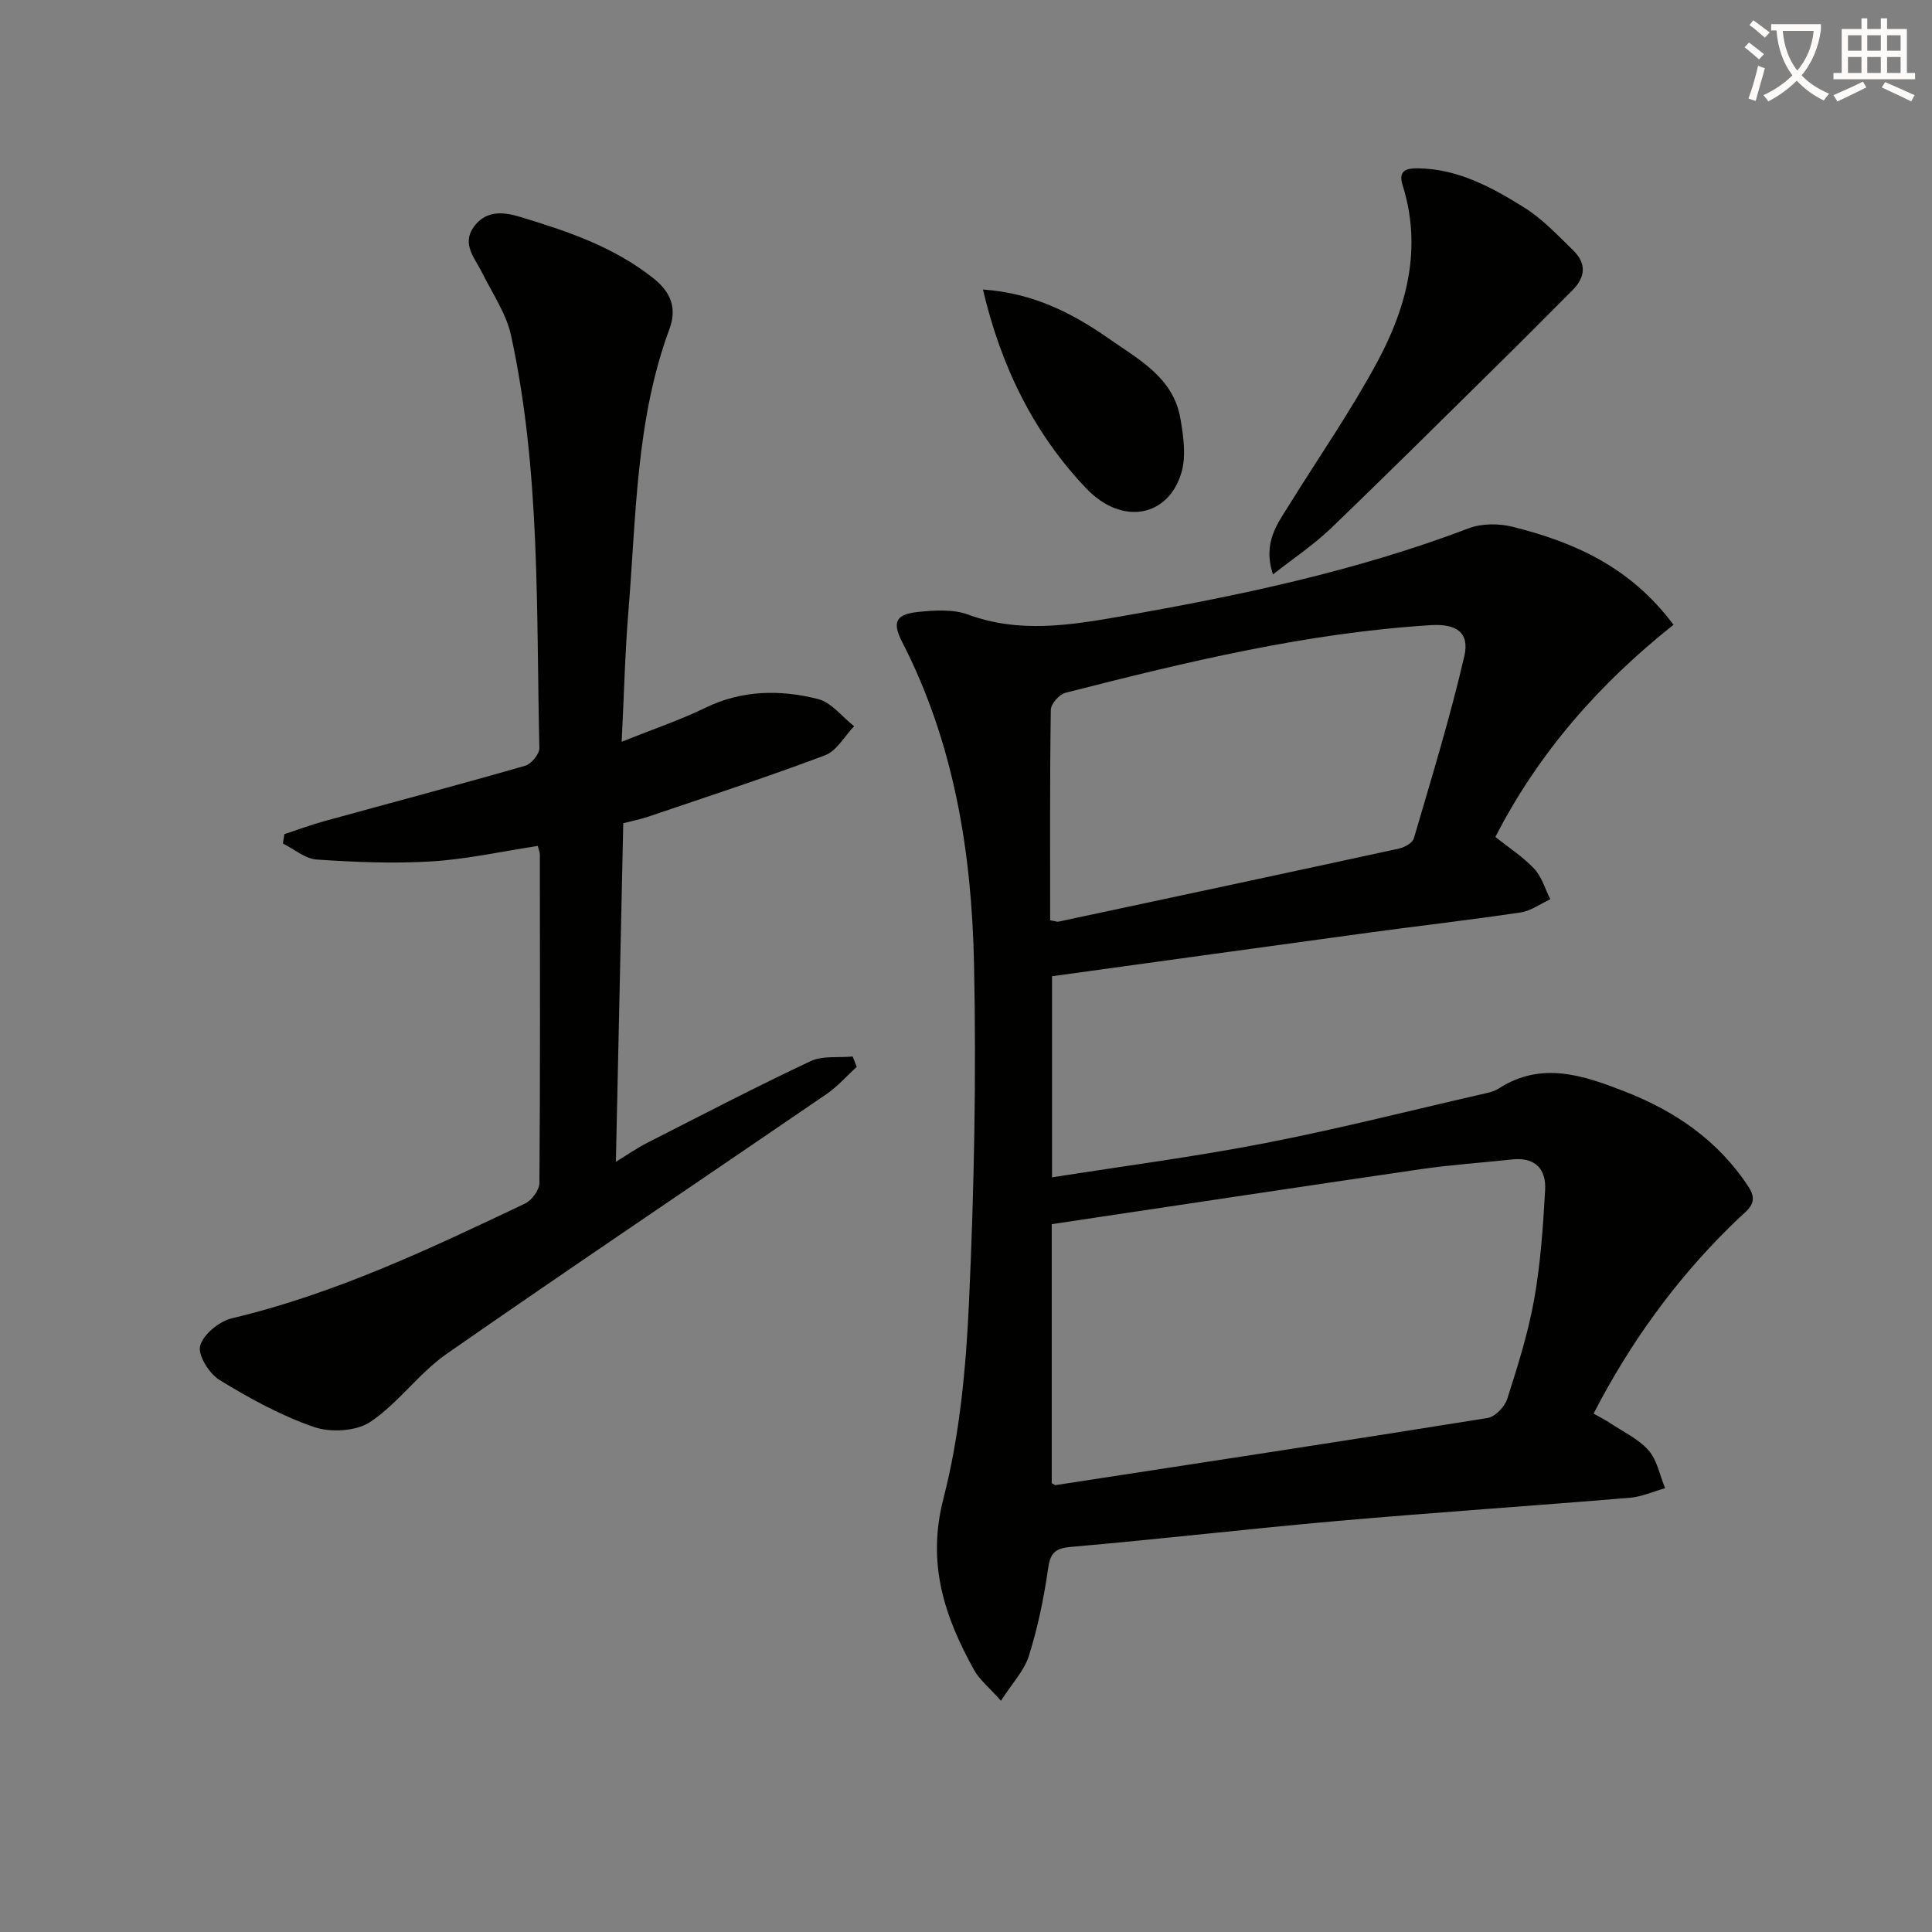
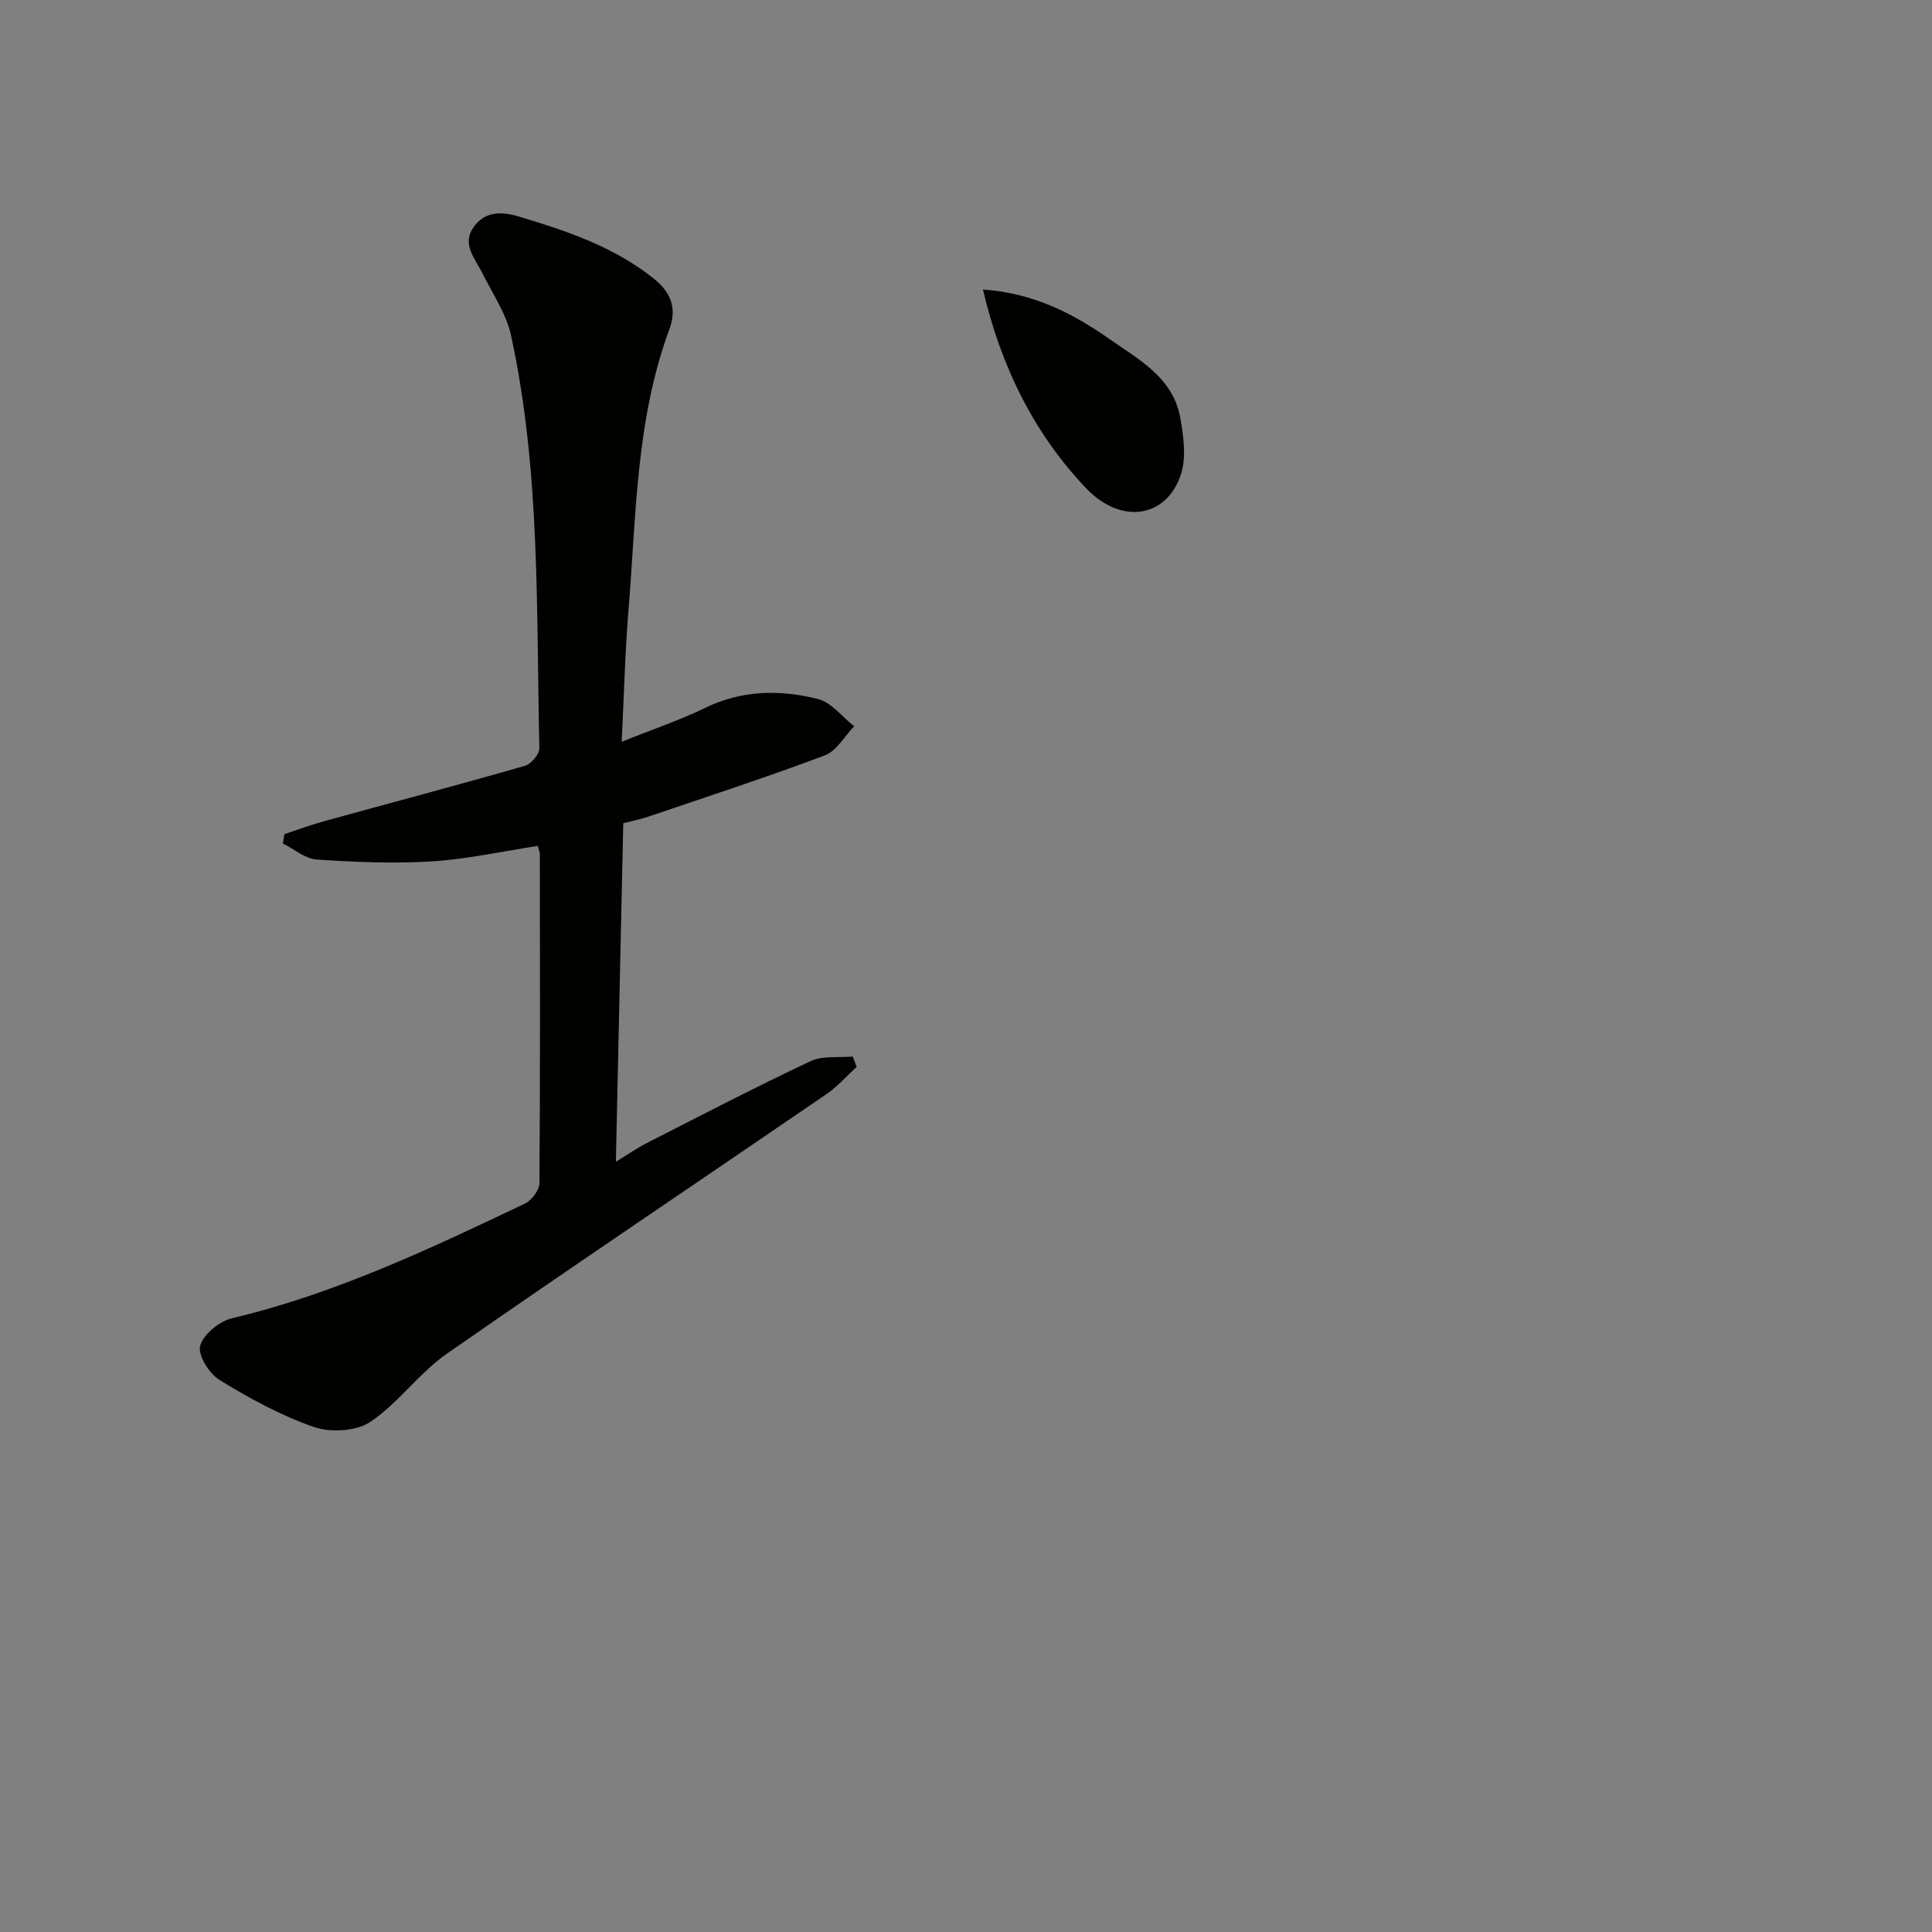
<svg xmlns="http://www.w3.org/2000/svg" enable-background="new 0 0 400 400" viewBox="0 0 400 400">
  <rect x="0" y="0" width="400" height="400" fill="#808080" stroke="none" />
-   <path d="m362.1 8.8c1.1.8 2.1 1.6 3.1 2.4l-1 1.1c-1.3-1.1-2.3-2-3-2.5zm1.9 4.8c.5.2.9.4 1.4.5-.6 2.3-1.3 4.5-1.9 6.8l-1.5-.5c.8-2.1 1.4-4.3 2-6.8zm-1-9.4c1.3.9 2.4 1.8 3.4 2.5l-1 1.1c-1.4-1.2-2.4-2.1-3.2-2.6zm3.7 2.2v-1.4h10.3v1.2c-.5 3.6-1.8 6.8-4 9.4 1.5 1.6 3.4 2.8 5.7 3.8-.3.4-.7.8-1.1 1.4-2.3-1.1-4.1-2.5-5.6-4.1-1.6 1.6-3.6 3.1-5.9 4.3-.3-.5-.7-.9-1-1.3 2.4-1.1 4.4-2.5 6-4.1-1.9-2.5-3-5.6-3.3-9.3h-1.1zm8.8 0h-6.4c.3 3.3 1.3 6 3 8.2 2-2.3 3.1-5.1 3.4-8.2z" fill="#fcfbfa" />
-   <path d="m385.3 3.8h1.3v2.2h2.8v-2.2h1.3v2.2h4.1v9.1h1.7v1.3h-16.9v-1.3h1.7v-9.1h4.1v-2.2zm.4 13.1.7 1.2c-1.8.9-3.8 1.9-6 2.9-.2-.4-.5-.8-.8-1.3 2.3-1 4.3-1.9 6.1-2.8zm-3.1-6.4h2.8v-3.2h-2.8zm0 4.6h2.8v-3.3h-2.8zm4-4.6h2.8v-3.2h-2.8zm0 4.6h2.8v-3.3h-2.8zm3.7 1.9c2.1.9 4.1 1.8 6.1 2.7l-.7 1.3c-2.2-1.1-4.2-2-6.1-2.9zm3.2-9.7h-2.8v3.2h2.8zm-2.8 7.8h2.8v-3.3h-2.8z" fill="#fcfbfa" />
  <g fill="#010100">
-     <path d="m346.48 129.35c-15.31 12.17-27.88 26.4-36.88 43.93 2.78 2.22 5.72 4.11 8.04 6.58 1.57 1.68 2.26 4.18 3.34 6.32-2.05.94-4.01 2.41-6.15 2.73-10.35 1.55-20.75 2.73-31.11 4.14-21.86 2.98-43.72 6.01-65.91 9.07v41.64c14.94-2.36 29.57-4.26 44.02-7.07 14.97-2.9 29.78-6.67 44.66-10.08 1.29-.3 2.7-.54 3.78-1.23 8.89-5.75 17.58-2.73 26.17.62 10.45 4.08 19.38 10.2 25.64 19.83 2.08 3.19-.25 4.65-1.93 6.24-11.59 10.97-21.02 23.57-28.62 37.57-.47.87-.93 1.75-1.6 3.03 1.18.67 2.3 1.22 3.34 1.91 2.75 1.83 5.93 3.31 8.05 5.71 1.79 2.04 2.33 5.17 3.42 7.83-2.44.68-4.85 1.77-7.33 1.98-20.21 1.68-40.44 3.04-60.64 4.81-18.37 1.62-36.69 3.77-55.06 5.36-3.47.3-4.28 1.41-4.74 4.65-.86 6.04-2.12 12.09-3.95 17.9-.97 3.1-3.48 5.71-5.78 9.3-2.43-2.74-4.44-4.33-5.58-6.39-6.13-11.05-9.8-22.03-6.34-35.44 3.41-13.22 4.69-27.18 5.31-40.89 1.06-23.27 1.52-46.61 1.03-69.9-.48-23.03-4.12-45.63-14.85-66.52-2.15-4.18-1.37-5.82 3.32-6.29 3.4-.34 7.2-.59 10.3.55 10.53 3.89 20.99 2.23 31.43.41 24.53-4.28 48.86-9.39 72.25-18.28 2.71-1.03 6.26-1.01 9.13-.29 12.58 3.17 24.22 8.19 33.24 20.27zm-128.73 177.73c.49.26.65.42.78.4 29.83-4.58 59.66-9.11 89.46-13.9 1.57-.25 3.55-2.33 4.07-3.96 2.17-6.79 4.33-13.64 5.58-20.63 1.32-7.43 1.84-15.04 2.26-22.6.25-4.35-2.06-6.86-6.83-6.34-6.27.69-12.58 1.09-18.81 2-25.42 3.71-50.82 7.56-76.51 11.4zm-.33-116.55c1.09.19 1.43.35 1.72.29 23.52-5.01 47.04-10.03 70.53-15.14 1.14-.25 2.77-1.16 3.05-2.09 3.67-12.53 7.51-25.03 10.45-37.73 1.13-4.9-1.63-6.76-6.9-6.43-25.8 1.6-50.79 7.65-75.7 14.01-1.27.32-3 2.31-3.01 3.54-.22 14.47-.14 28.95-.14 43.55z" />
    <path d="m128.71 153.58c6.59-2.65 12.1-4.5 17.28-7.02 7.62-3.71 15.51-3.81 23.34-1.84 2.8.7 5.02 3.69 7.51 5.64-2 2.07-3.62 5.12-6.06 6.03-12.08 4.55-24.36 8.54-36.58 12.7-1.56.53-3.19.84-5.16 1.35-.51 23.1-1.01 46.17-1.53 70.09 2.4-1.46 4.36-2.83 6.47-3.91 11.23-5.72 22.42-11.54 33.82-16.91 2.51-1.18 5.81-.69 8.74-.97.28.71.56 1.43.83 2.14-2.07 1.89-3.95 4.07-6.25 5.64-26.2 17.94-52.57 35.63-78.63 53.77-5.76 4.01-10.02 10.22-15.84 14.11-2.92 1.95-8.24 2.23-11.7 1.03-6.82-2.36-13.31-5.93-19.5-9.72-2.14-1.31-4.54-5.17-4.01-7.09.66-2.38 3.98-5.07 6.6-5.69 21.36-5.07 41-14.4 60.65-23.74 1.4-.67 2.98-2.8 2.99-4.27.18-22.66.11-45.32.09-67.98 0-.47-.22-.95-.43-1.8-7.33 1.12-14.6 2.74-21.94 3.2-7.91.49-15.9.15-23.82-.38-2.4-.16-4.68-2.16-7.01-3.32.1-.65.21-1.3.31-1.94 2.73-.9 5.43-1.91 8.2-2.67 13.89-3.83 27.81-7.51 41.65-11.49 1.27-.36 2.97-2.43 2.94-3.66-.66-28.56.26-57.26-5.86-85.41-.98-4.52-3.83-8.65-5.94-12.91-1.51-3.06-4.35-5.99-1.79-9.57 2.35-3.27 5.72-3.25 9.41-2.14 9.9 2.98 19.58 6.21 27.87 12.83 3.78 3.02 4.74 6.39 3.23 10.47-6.98 18.89-6.86 38.8-8.49 58.44-.7 8.6-.9 17.24-1.39 26.99z" />
-     <path d="m263.55 118.93c-2.17-6.62.94-10.5 3.45-14.54 6.12-9.86 12.78-19.43 18.25-29.64 6.07-11.33 9.23-23.5 5.13-36.46-.97-3.06.93-3.47 3.16-3.44 8.32.09 15.37 3.95 22.1 8.16 3.74 2.34 6.88 5.72 10.09 8.84 2.71 2.64 2.58 5.5-.15 8.22-4.49 4.46-8.91 8.98-13.42 13.42-12.21 12.03-24.36 24.12-36.72 36-3.5 3.34-7.6 6.07-11.89 9.44z" />
    <path d="m203.51 59.94c10.43.74 18.52 4.89 26.02 10.14 6.18 4.32 13.4 8.08 14.86 16.57.63 3.67 1.22 7.78.21 11.21-2.71 9.15-12.26 11.08-19.73 3.23-10.77-11.32-17.61-25.11-21.36-41.15z" />
  </g>
</svg>